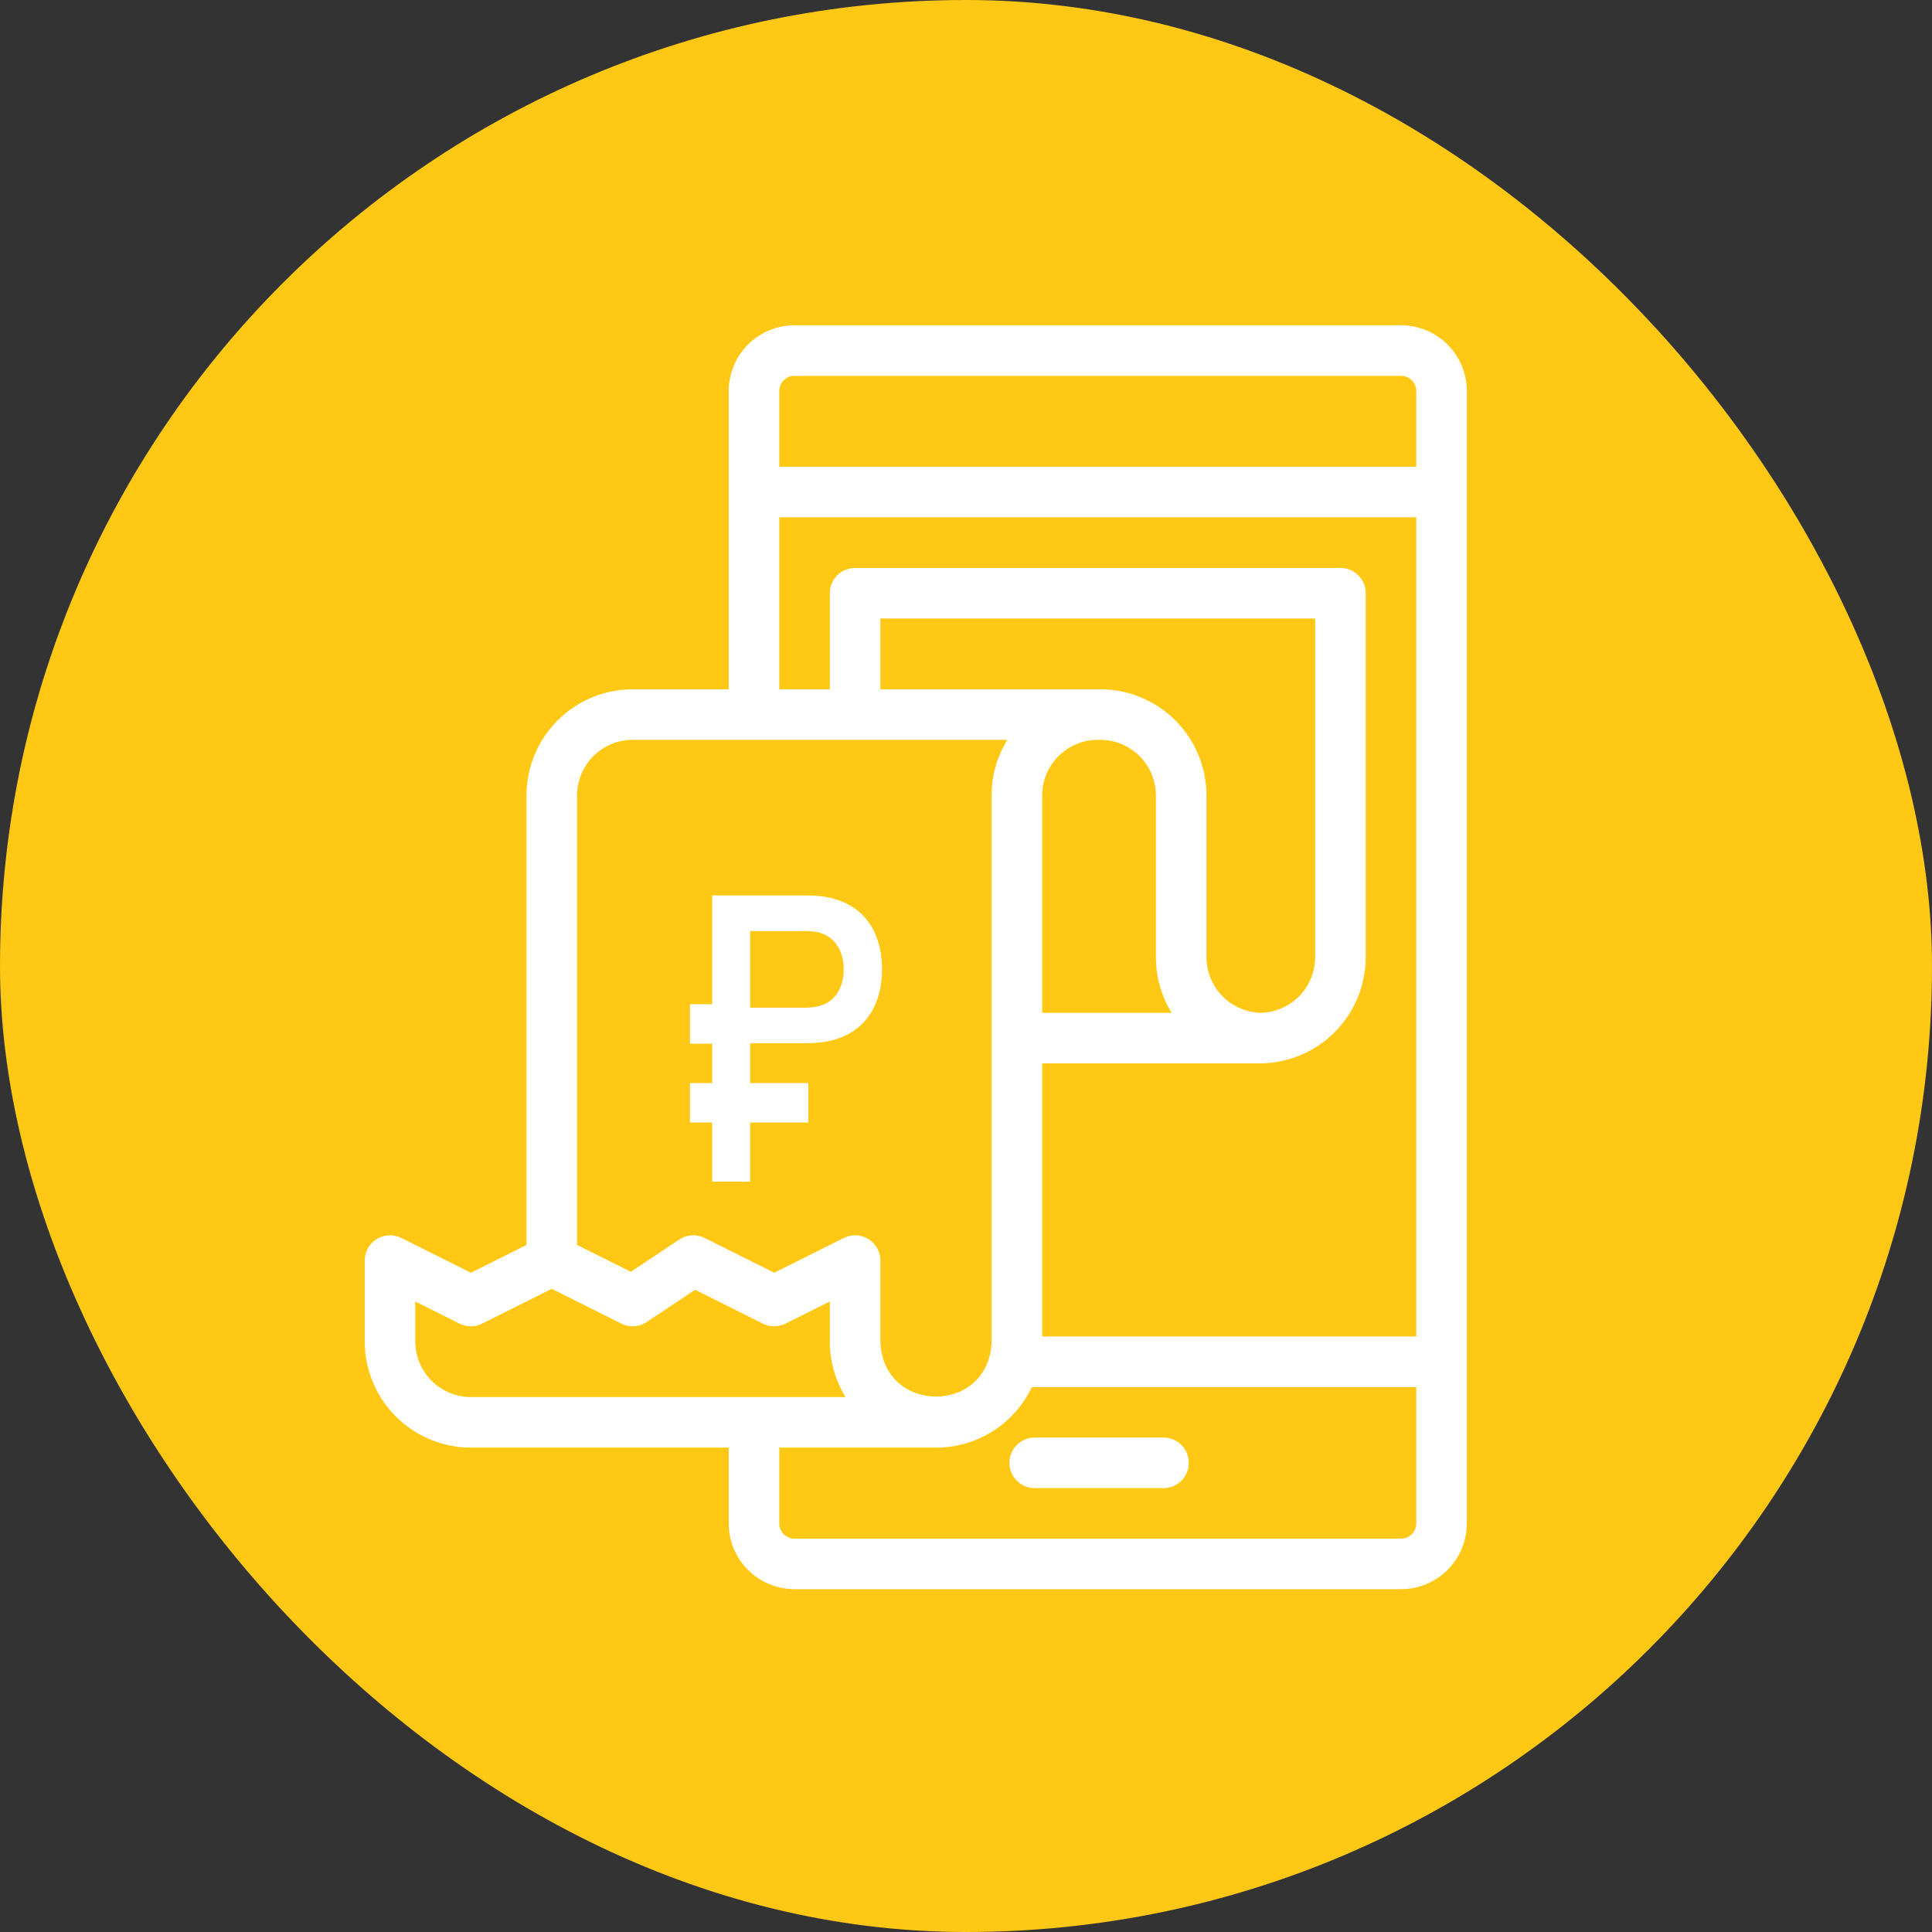
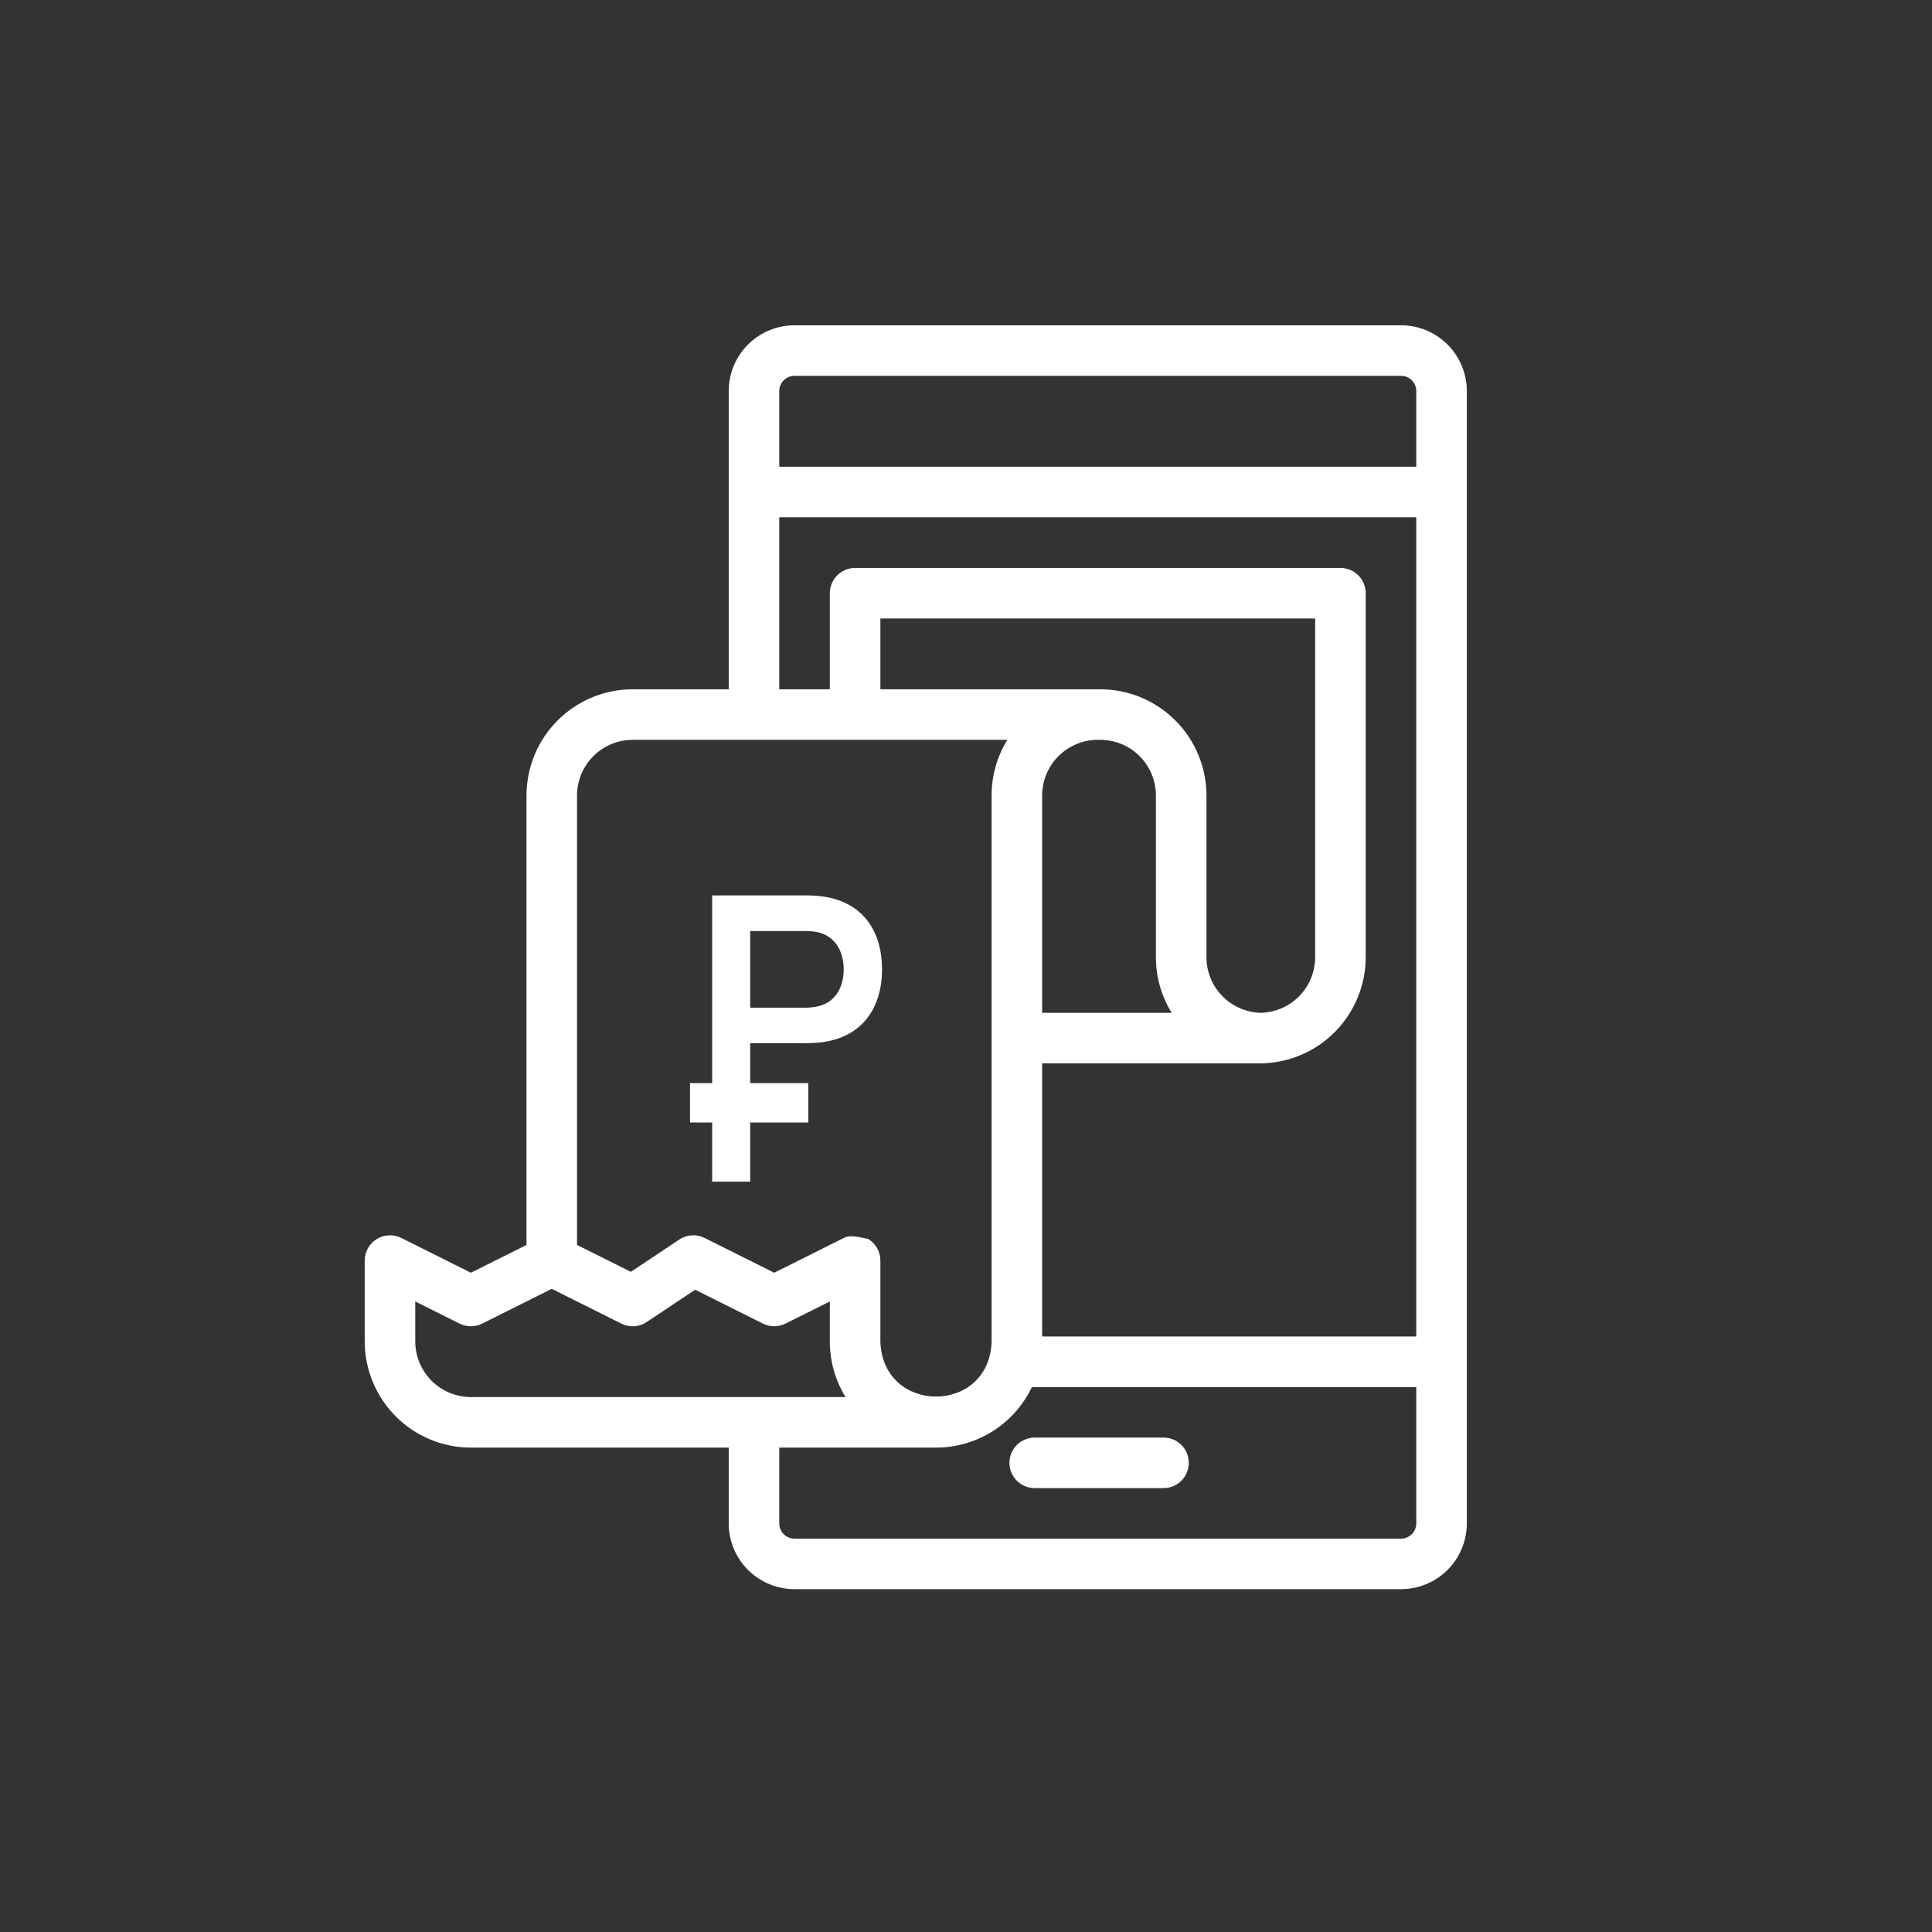
<svg xmlns="http://www.w3.org/2000/svg" width="98" height="98" viewBox="0 0 98 98" fill="none">
  <rect x="0" y="0" width="98" height="98" fill="#333333" stroke="none" />
-   <rect width="98" height="98" rx="49" fill="#FFC815" />
  <g clip-path="url(#clip0_30953_19816)">
-     <path d="M71.07 16.5H40.297C39.414 16.501 38.566 16.853 37.941 17.477C37.316 18.102 36.965 18.95 36.964 19.834V34.964H32.091C30.664 34.965 29.295 35.533 28.285 36.543C27.276 37.552 26.708 38.921 26.706 40.349V63.149L23.885 64.559L20.356 62.795C20.16 62.697 19.943 62.651 19.725 62.661C19.506 62.67 19.294 62.736 19.108 62.851C18.922 62.966 18.769 63.126 18.662 63.317C18.556 63.508 18.5 63.723 18.5 63.941V68.044C18.502 69.472 19.07 70.841 20.079 71.851C21.089 72.86 22.457 73.428 23.885 73.43H36.964V77.276C36.965 78.16 37.316 79.008 37.941 79.632C38.566 80.257 39.414 80.609 40.297 80.61H71.07C71.954 80.609 72.802 80.257 73.426 79.632C74.051 79.008 74.403 78.16 74.404 77.276V19.834C74.403 18.95 74.051 18.102 73.426 17.477C72.802 16.853 71.954 16.501 71.07 16.5ZM40.297 19.064H71.07C71.274 19.065 71.47 19.146 71.614 19.29C71.758 19.434 71.839 19.63 71.84 19.834V23.675H39.528V19.834C39.528 19.63 39.609 19.434 39.754 19.29C39.898 19.146 40.093 19.065 40.297 19.064ZM39.528 26.239H71.84V67.793H52.863V53.94H63.89C63.976 53.937 64.063 53.944 64.147 53.934C65.529 53.866 66.832 53.27 67.786 52.269C68.74 51.268 69.273 49.938 69.275 48.555V30.091C69.275 29.751 69.14 29.425 68.9 29.185C68.659 28.944 68.333 28.809 67.993 28.809H43.375C43.035 28.809 42.709 28.944 42.468 29.185C42.228 29.425 42.093 29.751 42.093 30.091V34.964H39.528V26.239ZM63.954 51.374C63.218 51.357 62.517 51.052 62.002 50.526C61.487 49.999 61.198 49.292 61.197 48.555V40.349C61.196 38.921 60.628 37.552 59.618 36.543C58.609 35.533 57.24 34.965 55.812 34.964C55.79 34.964 55.769 34.966 55.748 34.967C55.727 34.966 55.706 34.964 55.684 34.964H44.657V31.373H66.711V48.555C66.71 49.292 66.421 49.999 65.906 50.526C65.391 51.052 64.691 51.357 63.954 51.374ZM55.684 37.528C55.706 37.528 55.727 37.526 55.748 37.525C55.769 37.526 55.79 37.528 55.812 37.528C56.56 37.529 57.277 37.826 57.806 38.355C58.335 38.884 58.632 39.601 58.633 40.349V48.555C58.632 49.551 58.909 50.529 59.433 51.376H52.863V40.349C52.864 39.601 53.161 38.884 53.69 38.355C54.219 37.826 54.936 37.529 55.684 37.528ZM32.091 37.528H51.098C50.574 38.376 50.297 39.353 50.299 40.349V68.044C50.188 71.773 44.768 71.772 44.657 68.044V63.941C44.657 63.723 44.601 63.508 44.495 63.317C44.388 63.126 44.235 62.966 44.049 62.851C43.863 62.736 43.651 62.67 43.432 62.661C43.214 62.651 42.997 62.697 42.801 62.795L39.272 64.559L35.742 62.795C35.54 62.694 35.315 62.648 35.089 62.662C34.863 62.676 34.645 62.749 34.457 62.875L31.999 64.513L29.27 63.149V40.349C29.271 39.601 29.569 38.884 30.098 38.355C30.627 37.826 31.343 37.529 32.091 37.528ZM21.064 68.044V66.016L23.312 67.14C23.49 67.229 23.686 67.275 23.885 67.275C24.084 67.275 24.281 67.229 24.459 67.14L27.988 65.375L31.518 67.14C31.72 67.241 31.945 67.287 32.171 67.273C32.397 67.259 32.614 67.185 32.803 67.06L35.261 65.421L38.698 67.139C38.876 67.228 39.073 67.275 39.272 67.275C39.471 67.275 39.667 67.228 39.845 67.139L42.093 66.016V68.044C42.092 69.04 42.367 70.016 42.888 70.865H23.885C23.137 70.865 22.42 70.567 21.892 70.038C21.363 69.509 21.065 68.792 21.064 68.044ZM71.07 78.046H40.297C40.093 78.046 39.898 77.964 39.754 77.82C39.609 77.676 39.528 77.48 39.528 77.276V73.43H47.478C48.496 73.43 49.494 73.141 50.355 72.598C51.216 72.054 51.905 71.277 52.342 70.358H71.84V77.276C71.839 77.48 71.758 77.676 71.614 77.82C71.47 77.964 71.274 78.046 71.07 78.046Z" fill="white" />
+     <path d="M71.07 16.5H40.297C39.414 16.501 38.566 16.853 37.941 17.477C37.316 18.102 36.965 18.95 36.964 19.834V34.964H32.091C30.664 34.965 29.295 35.533 28.285 36.543C27.276 37.552 26.708 38.921 26.706 40.349V63.149L23.885 64.559L20.356 62.795C20.16 62.697 19.943 62.651 19.725 62.661C19.506 62.67 19.294 62.736 19.108 62.851C18.922 62.966 18.769 63.126 18.662 63.317C18.556 63.508 18.5 63.723 18.5 63.941V68.044C18.502 69.472 19.07 70.841 20.079 71.851C21.089 72.86 22.457 73.428 23.885 73.43H36.964V77.276C36.965 78.16 37.316 79.008 37.941 79.632C38.566 80.257 39.414 80.609 40.297 80.61H71.07C71.954 80.609 72.802 80.257 73.426 79.632C74.051 79.008 74.403 78.16 74.404 77.276V19.834C74.403 18.95 74.051 18.102 73.426 17.477C72.802 16.853 71.954 16.501 71.07 16.5ZM40.297 19.064H71.07C71.274 19.065 71.47 19.146 71.614 19.29C71.758 19.434 71.839 19.63 71.84 19.834V23.675H39.528V19.834C39.528 19.63 39.609 19.434 39.754 19.29C39.898 19.146 40.093 19.065 40.297 19.064ZM39.528 26.239H71.84V67.793H52.863V53.94H63.89C63.976 53.937 64.063 53.944 64.147 53.934C65.529 53.866 66.832 53.27 67.786 52.269C68.74 51.268 69.273 49.938 69.275 48.555V30.091C69.275 29.751 69.14 29.425 68.9 29.185C68.659 28.944 68.333 28.809 67.993 28.809H43.375C43.035 28.809 42.709 28.944 42.468 29.185C42.228 29.425 42.093 29.751 42.093 30.091V34.964H39.528V26.239ZM63.954 51.374C63.218 51.357 62.517 51.052 62.002 50.526C61.487 49.999 61.198 49.292 61.197 48.555V40.349C61.196 38.921 60.628 37.552 59.618 36.543C58.609 35.533 57.24 34.965 55.812 34.964C55.79 34.964 55.769 34.966 55.748 34.967C55.727 34.966 55.706 34.964 55.684 34.964H44.657V31.373H66.711V48.555C66.71 49.292 66.421 49.999 65.906 50.526C65.391 51.052 64.691 51.357 63.954 51.374ZM55.684 37.528C55.706 37.528 55.727 37.526 55.748 37.525C55.769 37.526 55.79 37.528 55.812 37.528C56.56 37.529 57.277 37.826 57.806 38.355C58.335 38.884 58.632 39.601 58.633 40.349V48.555C58.632 49.551 58.909 50.529 59.433 51.376H52.863V40.349C52.864 39.601 53.161 38.884 53.69 38.355C54.219 37.826 54.936 37.529 55.684 37.528ZM32.091 37.528H51.098C50.574 38.376 50.297 39.353 50.299 40.349V68.044C50.188 71.773 44.768 71.772 44.657 68.044V63.941C44.657 63.723 44.601 63.508 44.495 63.317C44.388 63.126 44.235 62.966 44.049 62.851C43.214 62.651 42.997 62.697 42.801 62.795L39.272 64.559L35.742 62.795C35.54 62.694 35.315 62.648 35.089 62.662C34.863 62.676 34.645 62.749 34.457 62.875L31.999 64.513L29.27 63.149V40.349C29.271 39.601 29.569 38.884 30.098 38.355C30.627 37.826 31.343 37.529 32.091 37.528ZM21.064 68.044V66.016L23.312 67.14C23.49 67.229 23.686 67.275 23.885 67.275C24.084 67.275 24.281 67.229 24.459 67.14L27.988 65.375L31.518 67.14C31.72 67.241 31.945 67.287 32.171 67.273C32.397 67.259 32.614 67.185 32.803 67.06L35.261 65.421L38.698 67.139C38.876 67.228 39.073 67.275 39.272 67.275C39.471 67.275 39.667 67.228 39.845 67.139L42.093 66.016V68.044C42.092 69.04 42.367 70.016 42.888 70.865H23.885C23.137 70.865 22.42 70.567 21.892 70.038C21.363 69.509 21.065 68.792 21.064 68.044ZM71.07 78.046H40.297C40.093 78.046 39.898 77.964 39.754 77.82C39.609 77.676 39.528 77.48 39.528 77.276V73.43H47.478C48.496 73.43 49.494 73.141 50.355 72.598C51.216 72.054 51.905 71.277 52.342 70.358H71.84V77.276C71.839 77.48 71.758 77.676 71.614 77.82C71.47 77.964 71.274 78.046 71.07 78.046Z" fill="white" />
    <path d="M59.019 72.92H52.485C52.145 72.92 51.819 73.055 51.579 73.295C51.338 73.536 51.203 73.862 51.203 74.202C51.203 74.542 51.338 74.868 51.579 75.109C51.819 75.349 52.145 75.484 52.485 75.484H59.019C59.359 75.484 59.685 75.349 59.926 75.109C60.166 74.868 60.301 74.542 60.301 74.202C60.301 73.862 60.166 73.536 59.926 73.295C59.685 73.055 59.359 72.92 59.019 72.92Z" fill="white" />
    <path d="M36.125 59.939H38.053V52.915H40.885C41.093 52.915 41.509 52.899 41.805 52.851C43.789 52.547 44.741 51.067 44.741 49.171C44.741 47.267 43.805 45.795 41.805 45.483C41.509 45.435 41.109 45.419 40.885 45.419H36.125V59.939ZM38.053 51.115V47.227H40.805C41.021 47.227 41.309 47.243 41.533 47.299C42.493 47.547 42.797 48.435 42.797 49.171C42.797 49.907 42.493 50.795 41.533 51.035C41.309 51.099 41.021 51.115 40.805 51.115H38.053Z" fill="white" />
-     <rect x="35" y="50.939" width="3" height="2" fill="white" />
    <path d="M35 54.939H41V56.939H35V54.939Z" fill="white" />
  </g>
  <defs>
    <clipPath id="clip0_30953_19816">
      <rect width="65" height="65" fill="white" transform="translate(16.5 16.5)" />
    </clipPath>
  </defs>
</svg>